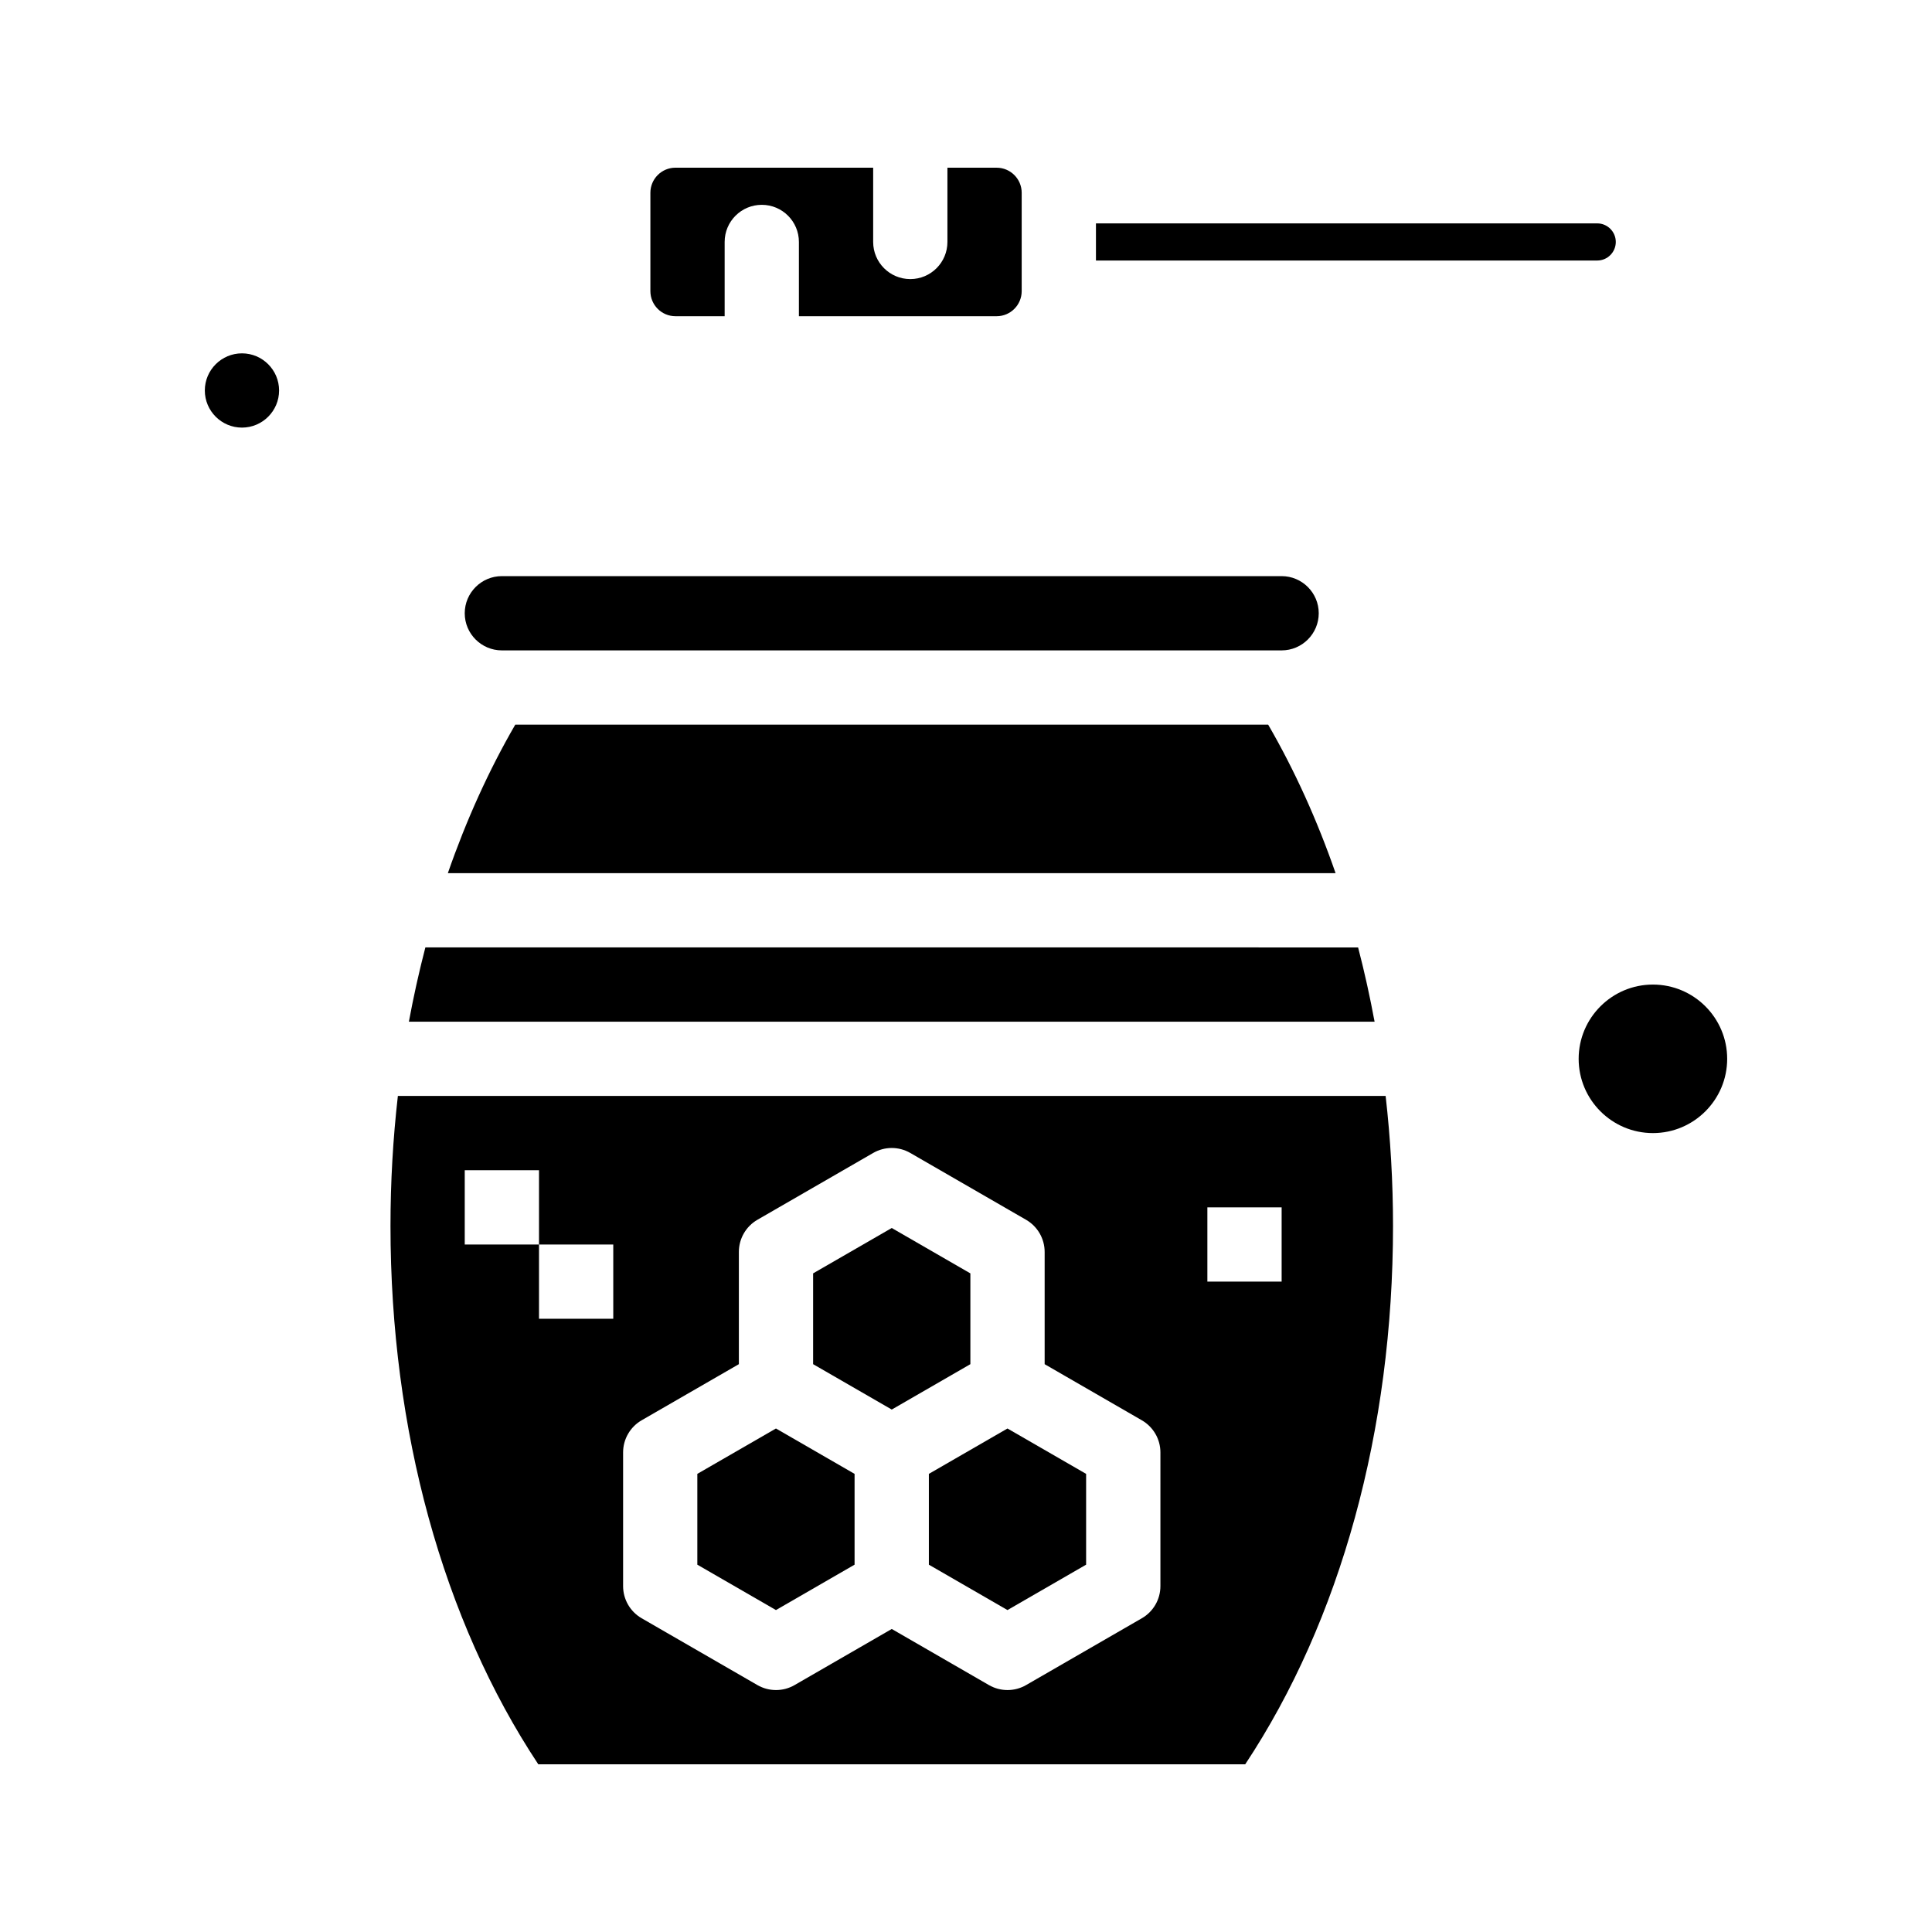
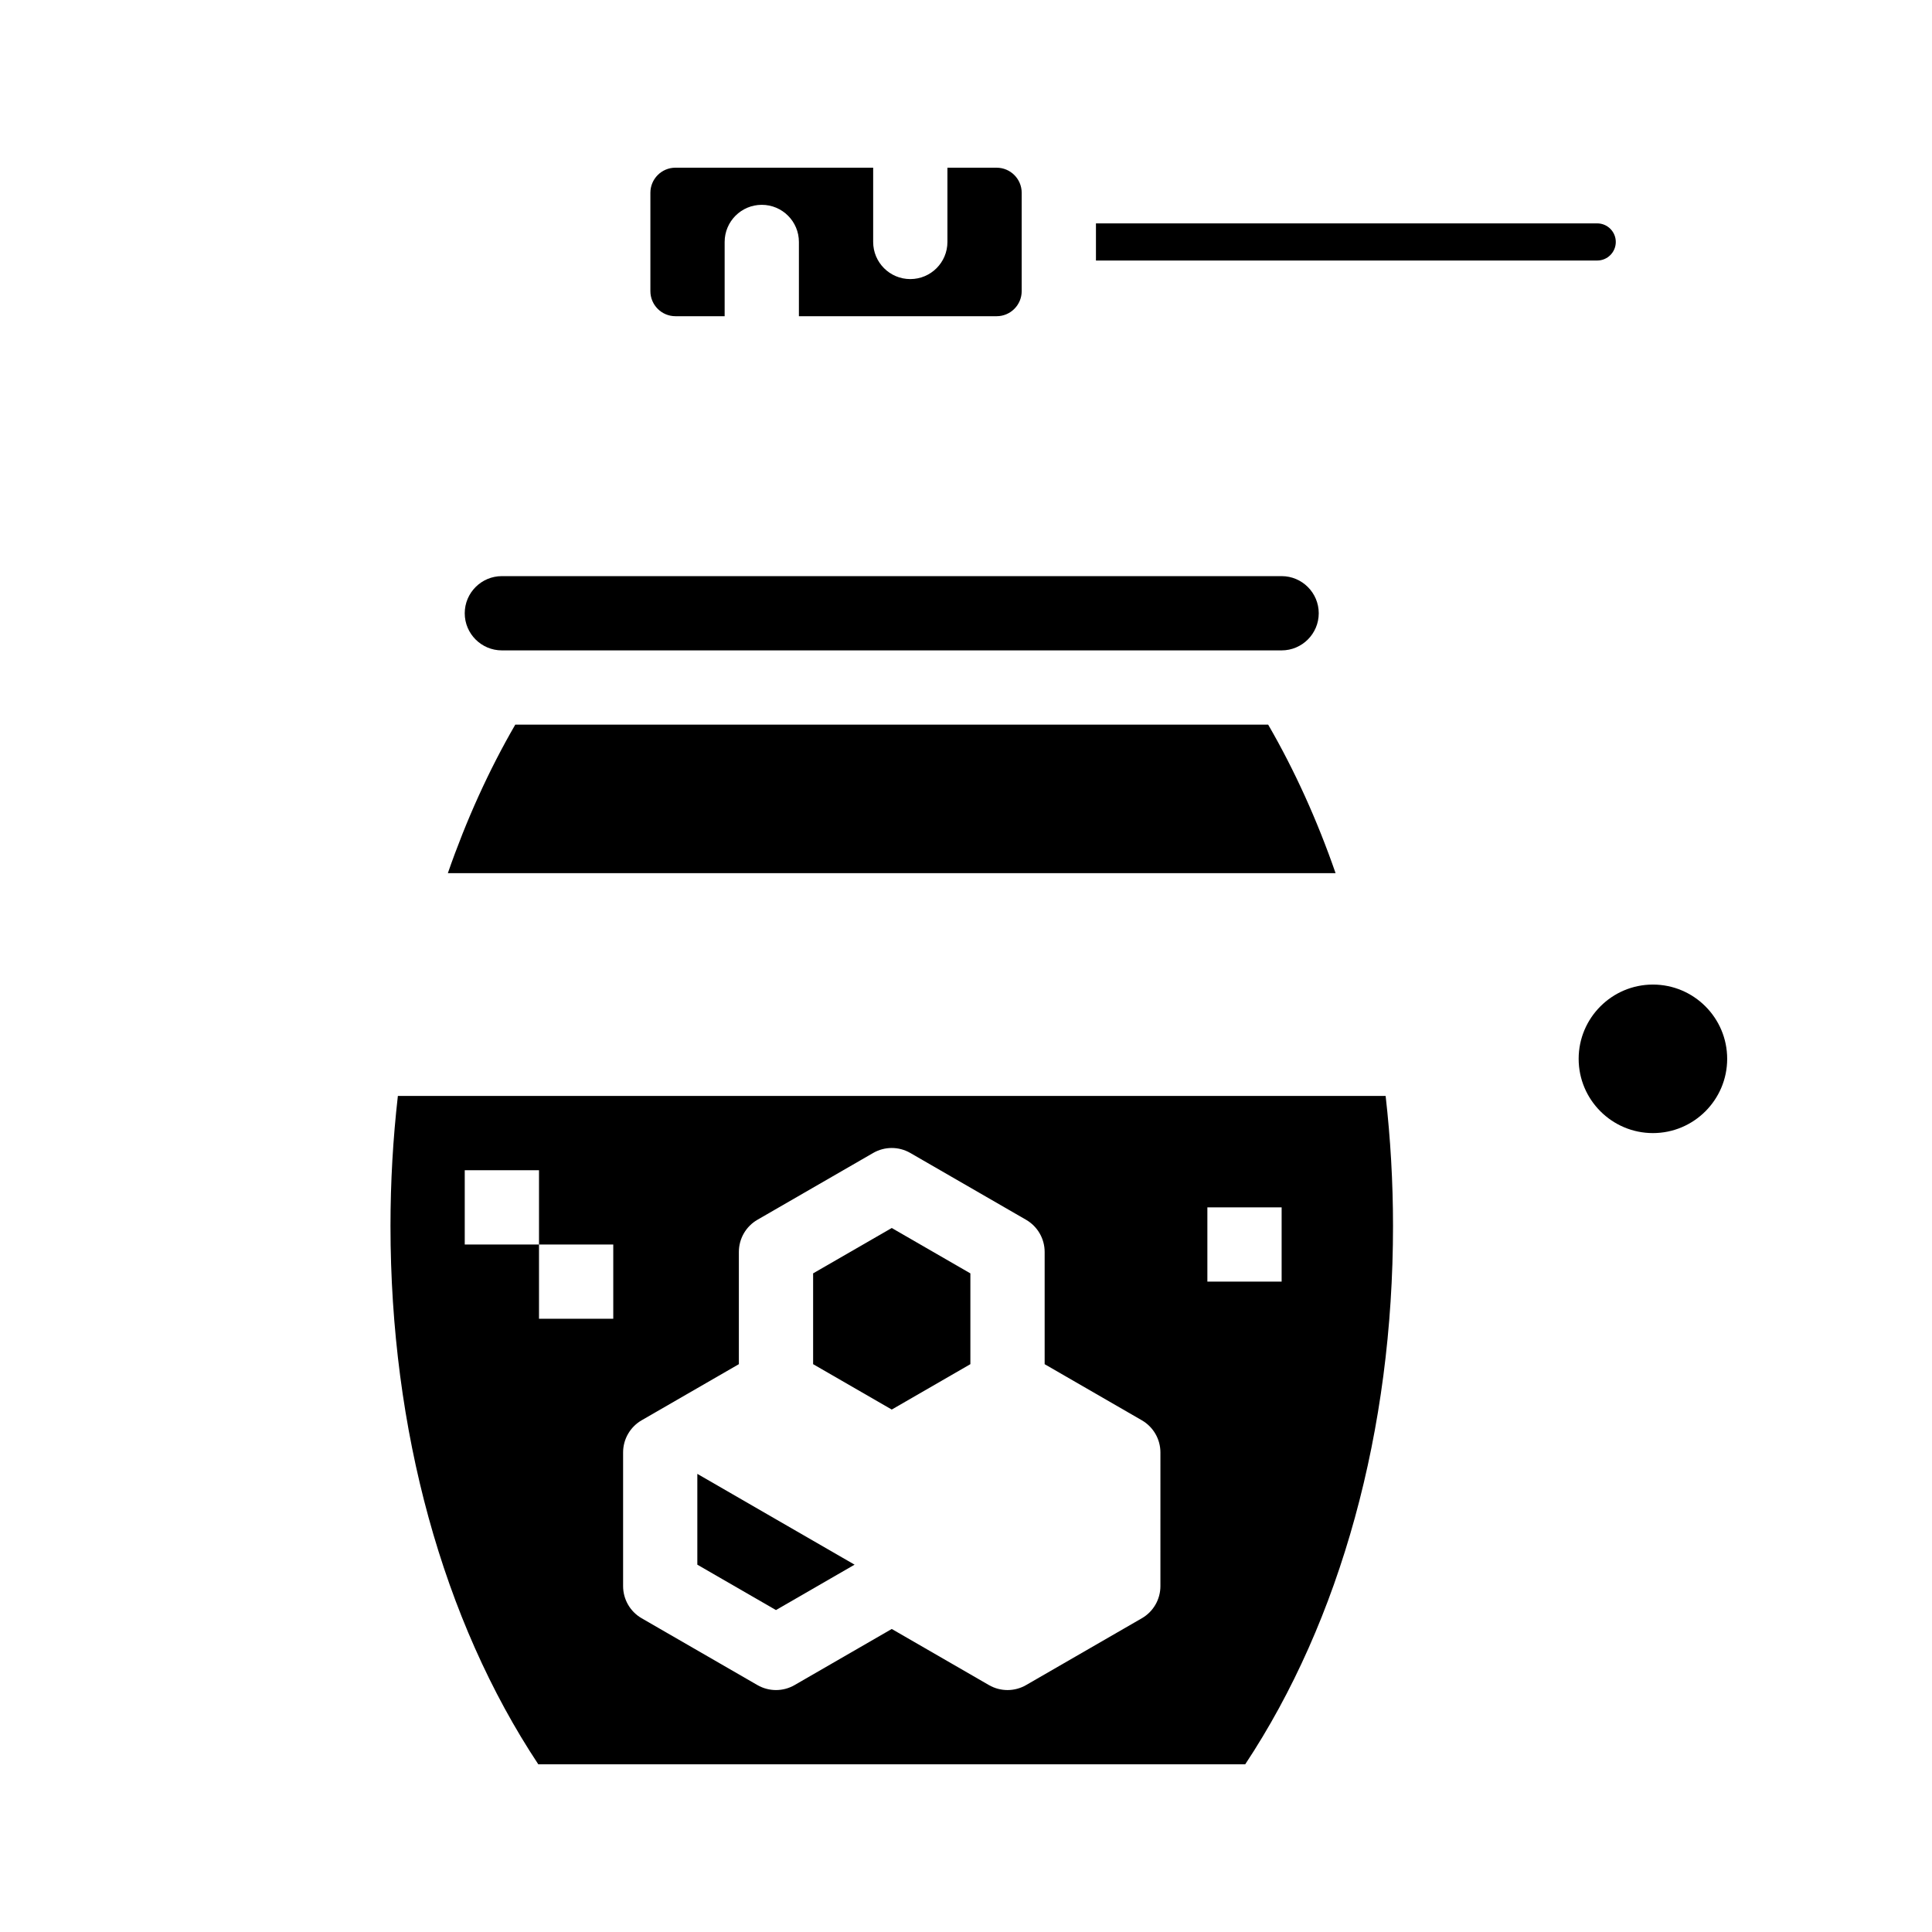
<svg xmlns="http://www.w3.org/2000/svg" fill="#000000" width="800px" height="800px" version="1.1" viewBox="144 144 512 512">
  <g>
    <path d="m277 316.36h206.64c5.426 0 9.84-4.414 9.84-9.84s-4.414-9.84-9.84-9.84h-206.64c-5.426 0-9.84 4.414-9.84 9.84-0.004 5.426 4.414 9.84 9.84 9.84z" />
    <path d="m480.08 336.04h-199.53c-7.027 12.125-13 25.344-17.867 39.359h235.26c-4.863-14.02-10.84-27.234-17.863-39.359z" />
-     <path d="m328.8 534.59v24.066l20.836 12.027 20.836-12.031v-24.059l-20.836-12.027z" />
-     <path d="m508.12 413.95c-0.242-1.285-0.488-2.566-0.746-3.844-0.082-0.418-0.172-0.832-0.258-1.246-0.246-1.188-0.496-2.371-0.754-3.547-0.09-0.402-0.18-0.805-0.27-1.207-0.273-1.215-0.555-2.426-0.84-3.633-0.082-0.34-0.164-0.684-0.246-1.023-0.32-1.32-0.652-2.633-0.988-3.941-0.039-0.145-0.074-0.289-0.109-0.43l-247.18-0.004c-0.043 0.16-0.082 0.316-0.121 0.473-0.332 1.289-0.656 2.582-0.973 3.879-0.086 0.352-0.172 0.707-0.254 1.062-0.285 1.199-0.562 2.398-0.836 3.606-0.09 0.406-0.184 0.812-0.273 1.219-0.258 1.176-0.508 2.352-0.75 3.531-0.086 0.422-0.176 0.84-0.262 1.262-0.25 1.246-0.492 2.5-0.727 3.754-0.055 0.297-0.113 0.594-0.172 0.891h255.92c-0.055-0.266-0.105-0.531-0.156-0.801z" />
+     <path d="m328.8 534.59v24.066l20.836 12.027 20.836-12.031l-20.836-12.027z" />
    <path d="m572.2 208.12c0-2.715-2.207-4.922-4.922-4.922l-132.84 0.004v9.84h132.84c2.715 0 4.922-2.207 4.922-4.922z" />
    <path d="m323 227.8h13.039v-19.68c0-5.434 4.406-9.84 9.84-9.84s9.84 4.406 9.84 9.84v19.68h52.398c3.664 0 6.641-2.981 6.641-6.641v-26.074c0-3.664-2.981-6.641-6.641-6.641l-13.039-0.004v19.68c0 5.434-4.406 9.84-9.84 9.84-5.434 0-9.84-4.406-9.84-9.84v-19.68h-52.398c-3.664 0-6.641 2.981-6.641 6.641v26.074c0 3.668 2.977 6.644 6.641 6.644z" />
-     <path d="m208.12 237.64c-5.426 0-9.84 4.414-9.84 9.84 0 5.426 4.414 9.84 9.84 9.84 5.426 0 9.84-4.414 9.84-9.84 0-5.426-4.414-9.84-9.84-9.84z" />
    <path d="m401.16 481.46-20.84-12.027-20.836 12.023v24.062l20.84 12.027 20.836-12.027z" />
    <path d="m582.04 404.92c-10.852 0-19.68 8.828-19.68 19.68 0 10.852 8.828 19.68 19.68 19.68 10.852 0 19.68-8.828 19.68-19.68 0-10.852-8.828-19.68-19.68-19.68z" />
    <path d="m249.44 434.44c-1.289 11.293-1.957 22.805-1.957 34.441 0 54.074 13.879 104.51 39.172 142.68h187.34c25.289-38.176 39.168-88.605 39.168-142.68 0-11.637-0.668-23.148-1.957-34.441zm57.082 59.043h-19.68v-19.68h-19.68v-19.68h19.68v19.68h19.68zm145 70.852c0 3.516-1.875 6.762-4.922 8.52l-30.68 17.711c-1.523 0.879-3.219 1.316-4.918 1.316-1.699 0-3.394-0.438-4.918-1.316l-25.758-14.871-25.758 14.871c-1.523 0.879-3.219 1.316-4.918 1.316s-3.394-0.438-4.918-1.316l-30.684-17.711c-3.043-1.758-4.918-5.004-4.918-8.52v-35.426c0-3.516 1.875-6.766 4.922-8.523l25.758-14.867v-29.746c0-3.516 1.875-6.766 4.922-8.523l30.672-17.703c3.047-1.758 6.797-1.758 9.844 0.004l30.672 17.703c3.047 1.758 4.926 5.008 4.926 8.523v29.746l25.754 14.867c3.047 1.758 4.926 5.008 4.926 8.523zm32.125-80.691h-19.68v-19.68h19.68z" />
-     <path d="m390.16 534.59v24.066l20.832 12.027 20.84-12.031v-24.059l-20.84-12.027z" />
  </g>
</svg>